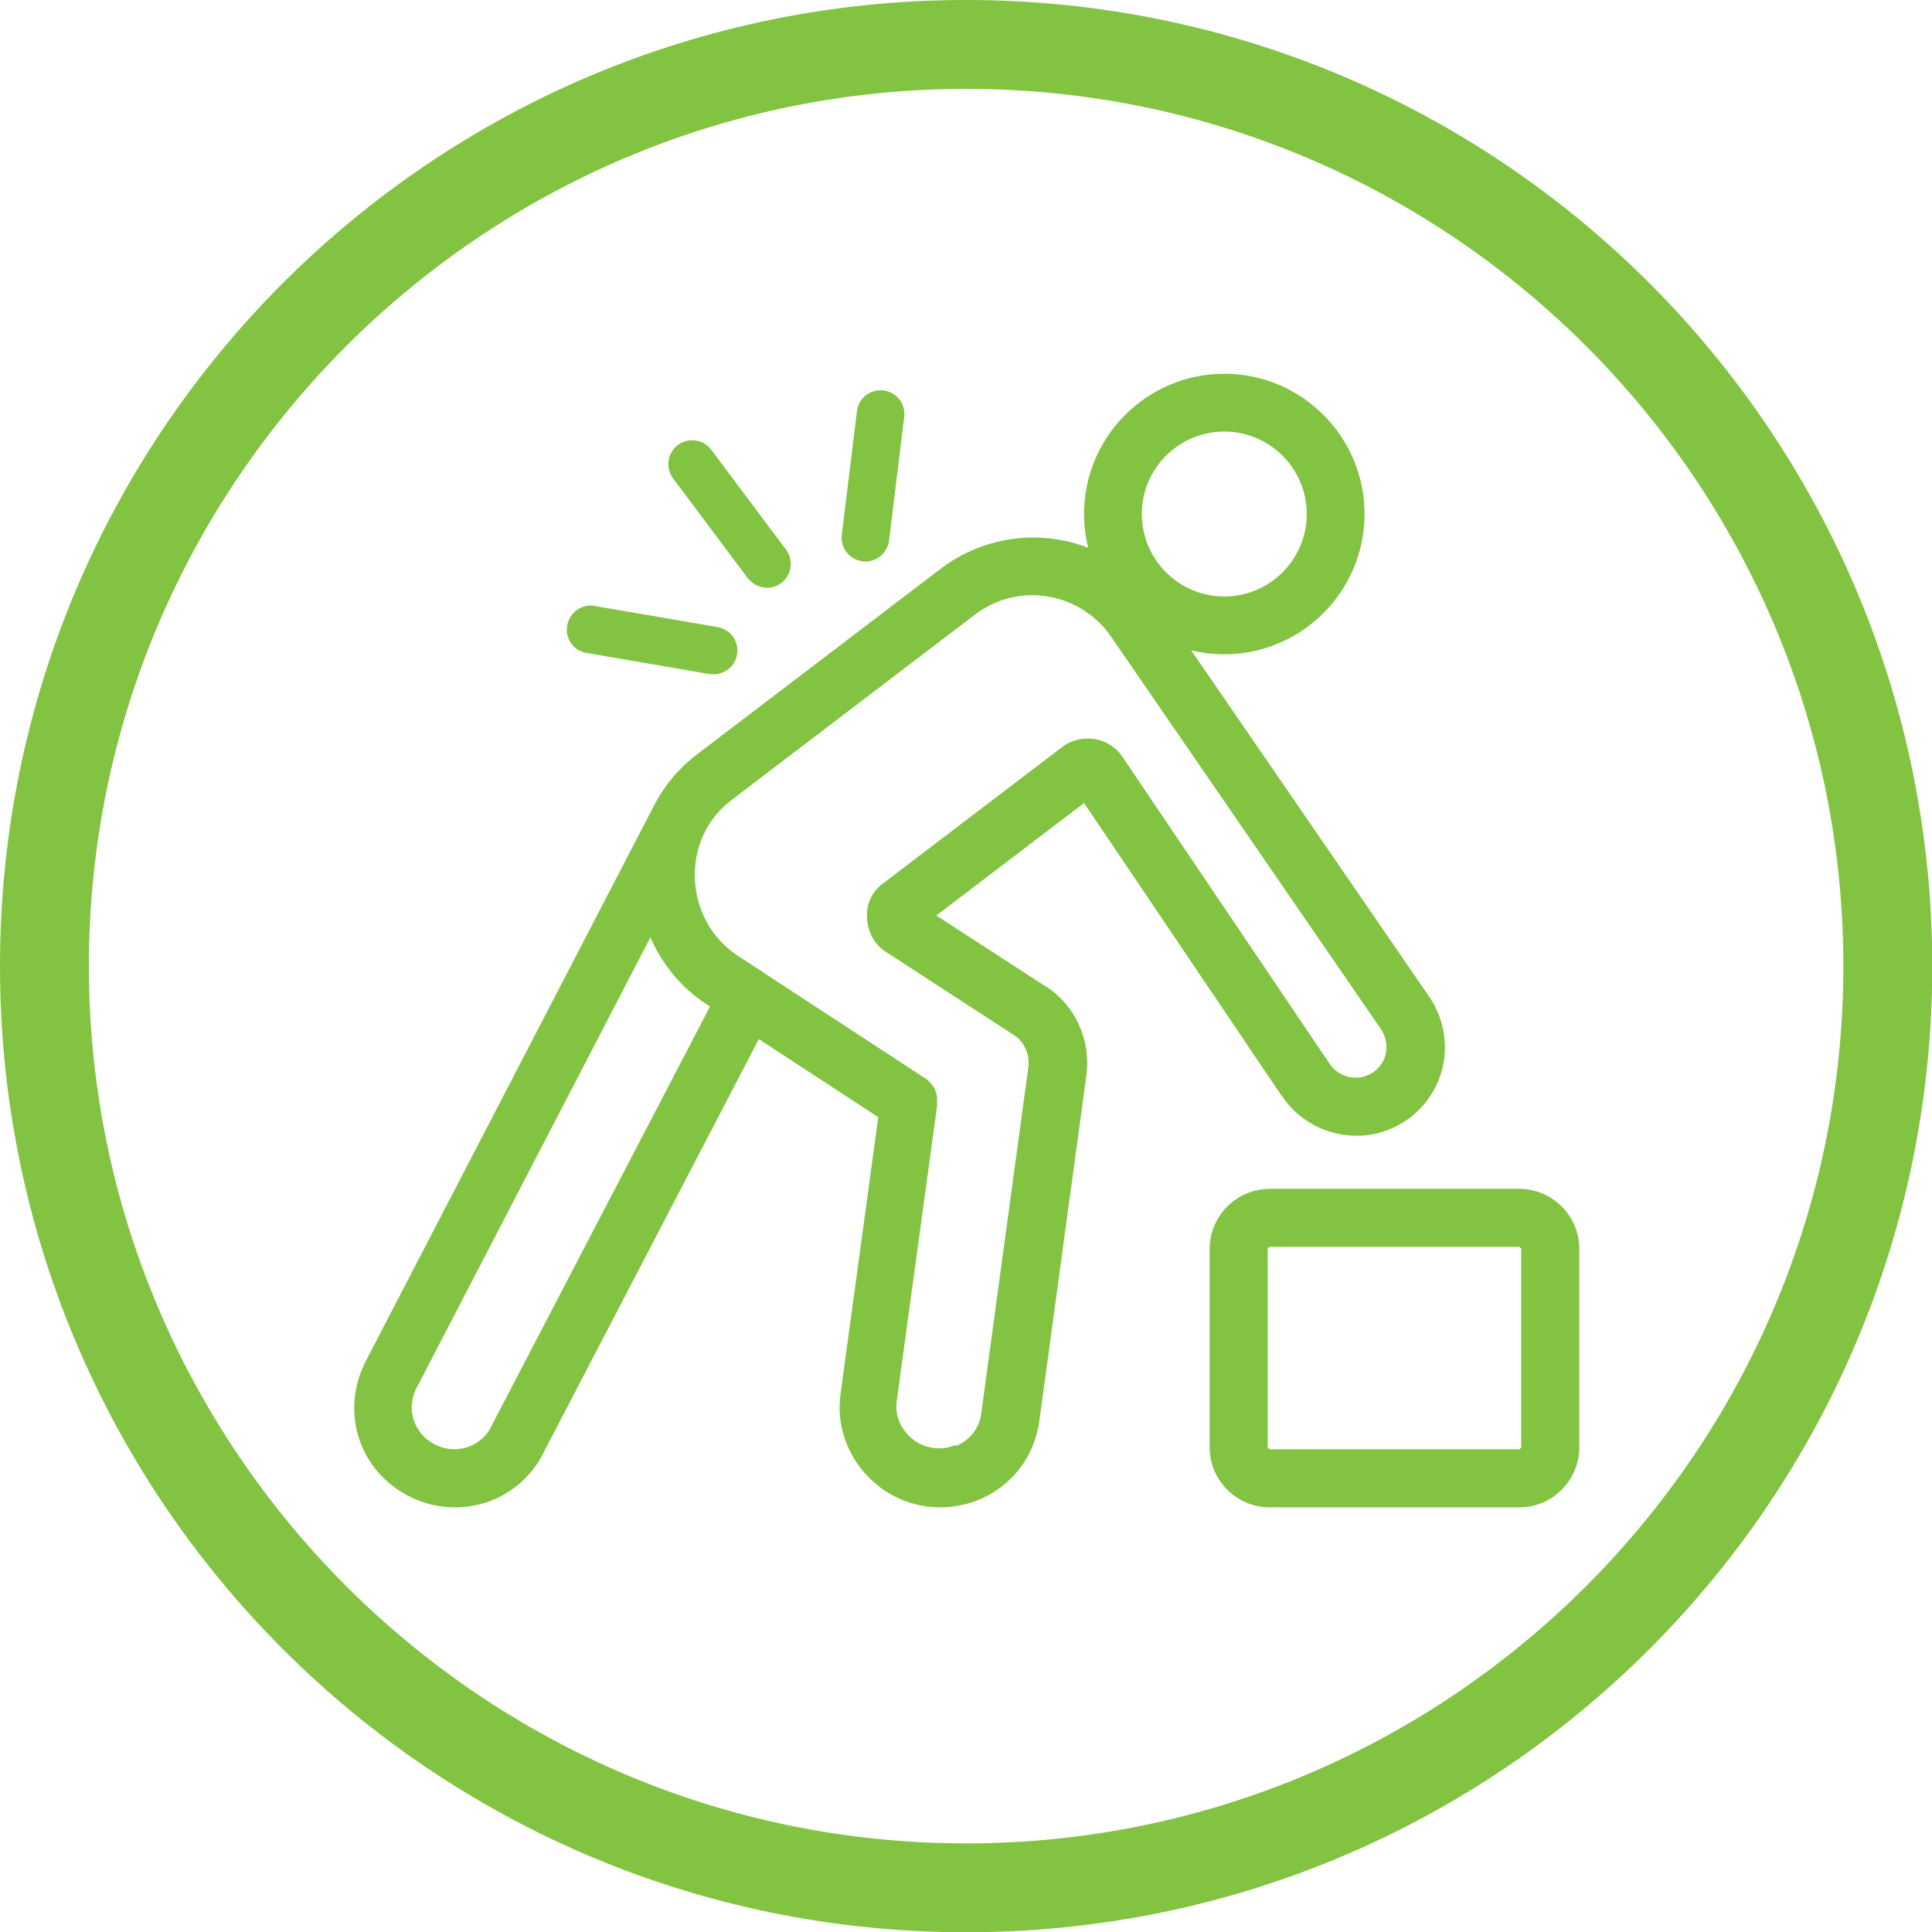
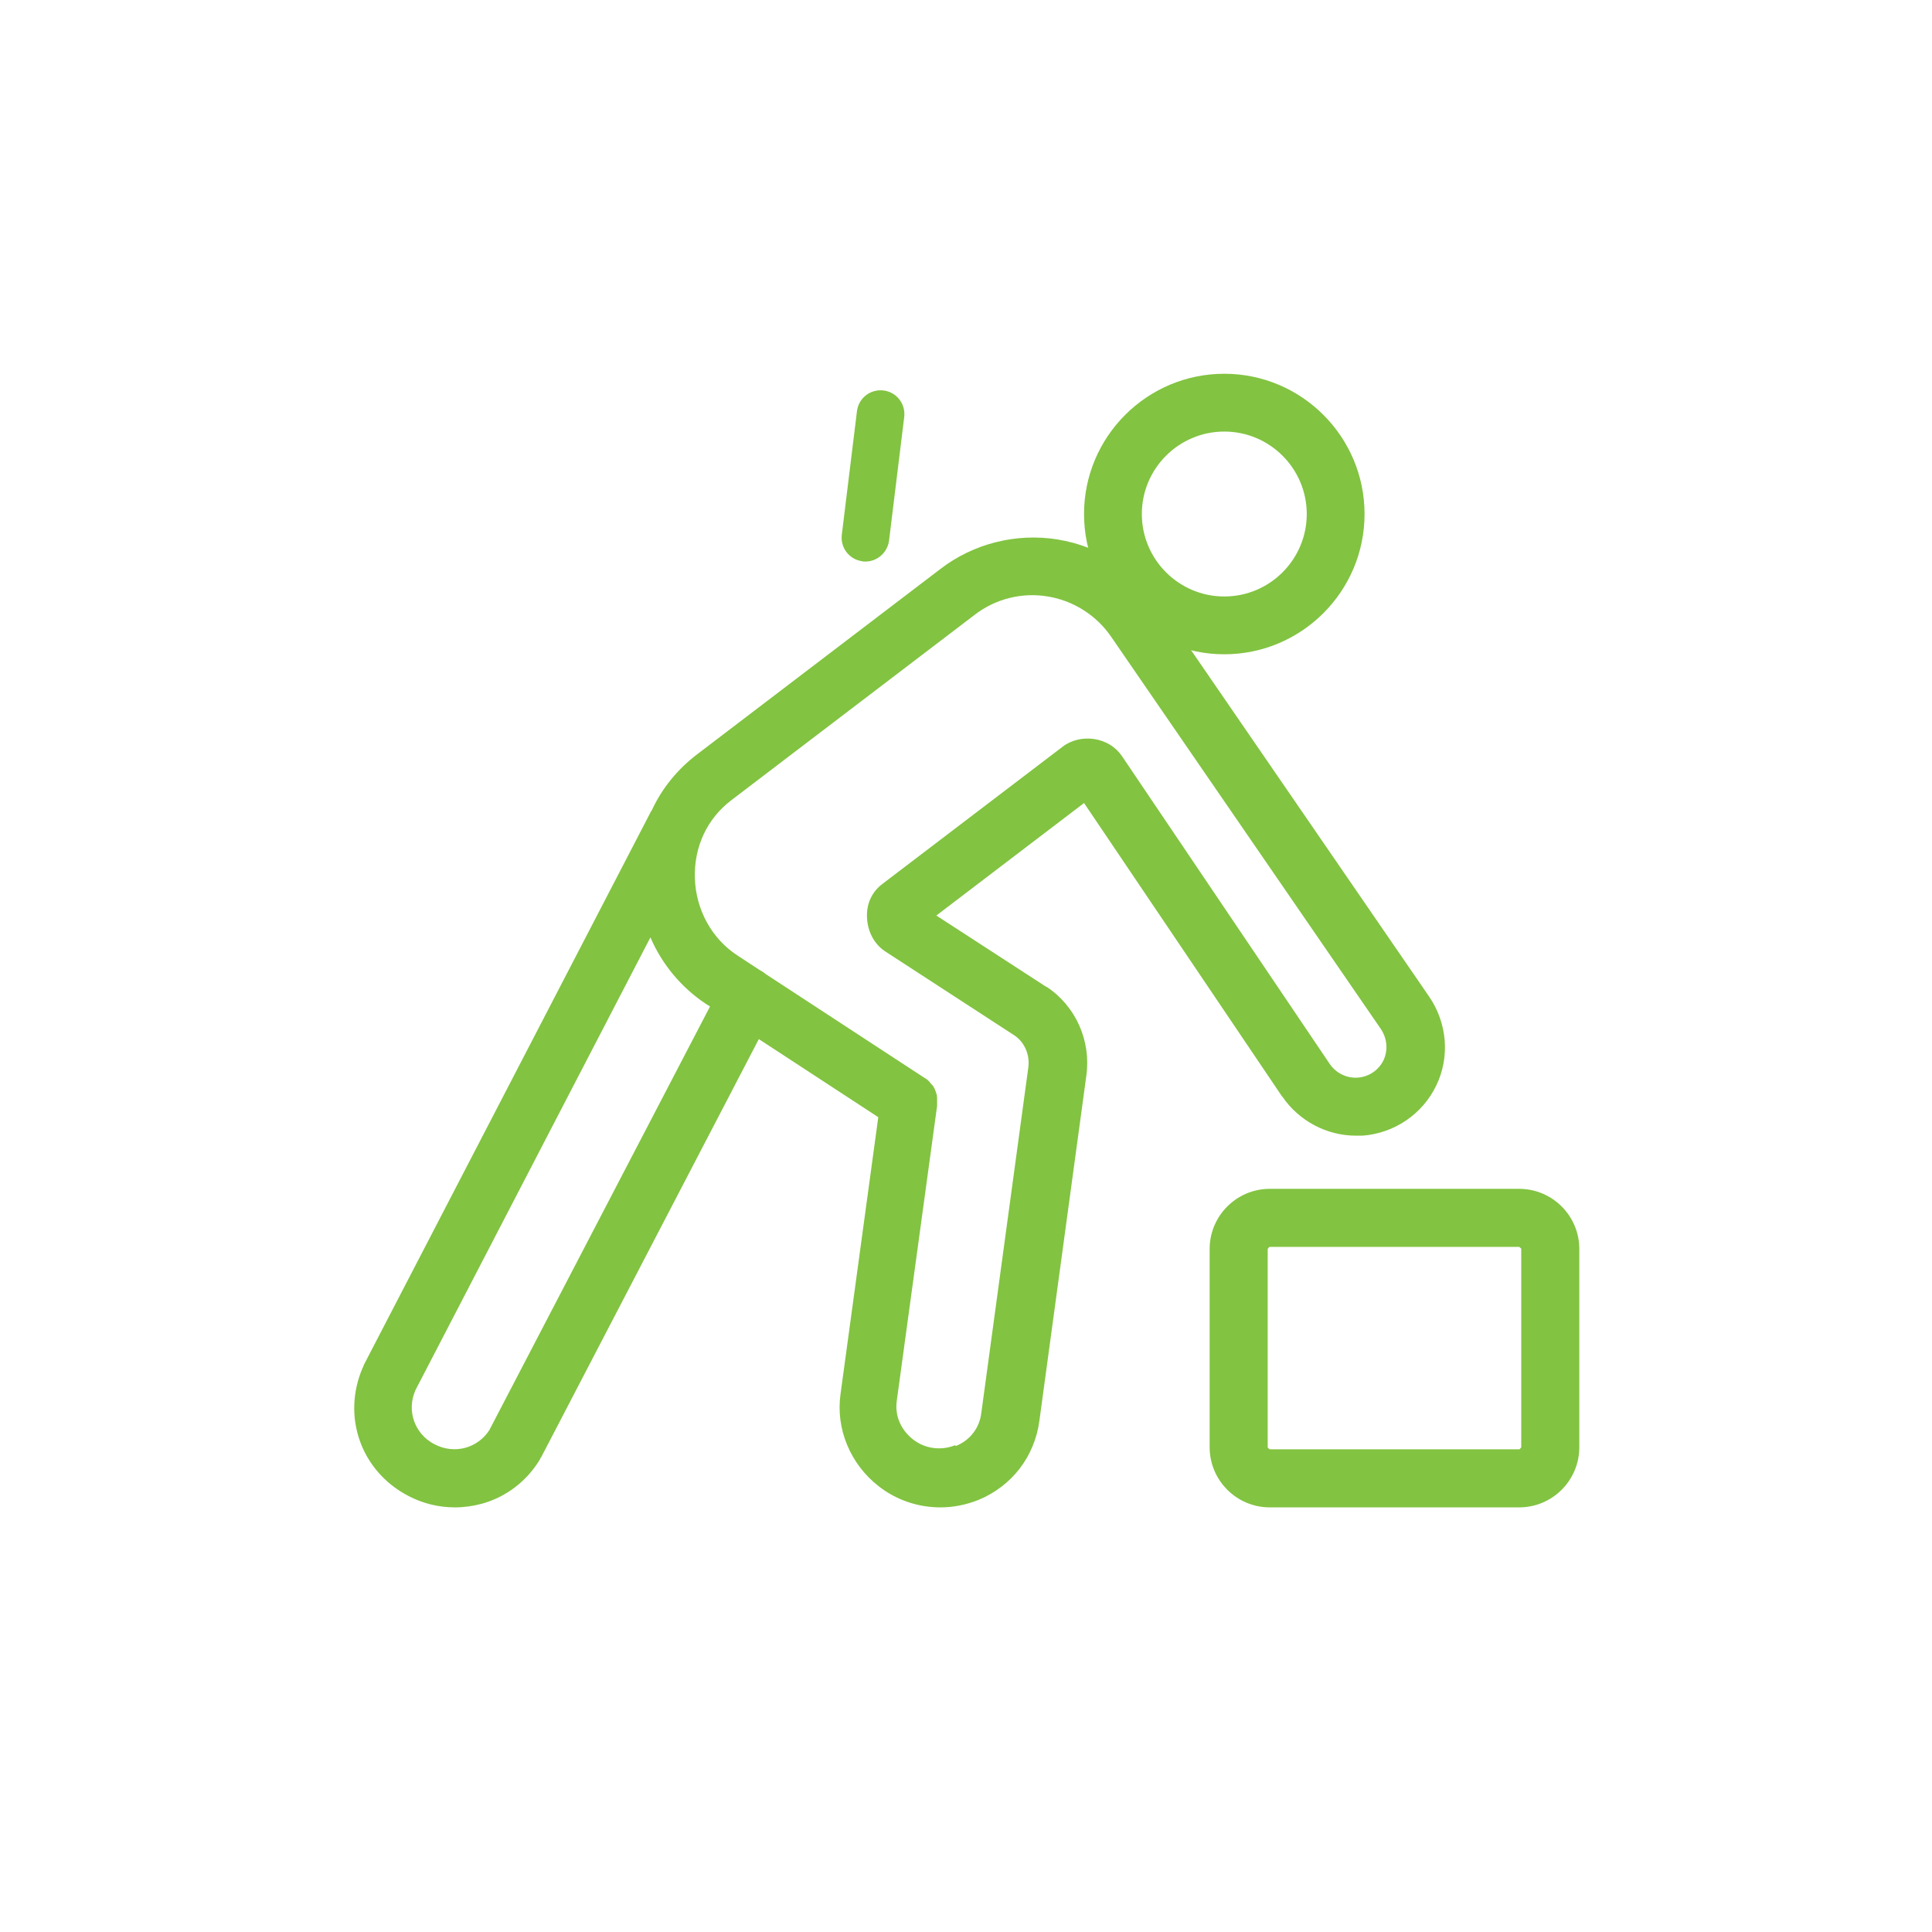
<svg xmlns="http://www.w3.org/2000/svg" id="Layer_2" data-name="Layer 2" viewBox="0 0 75.21 75.21">
  <defs>
    <style>
      .cls-1 {
        fill: #82c341;
      }
    </style>
  </defs>
  <g id="Layer_1-2" data-name="Layer 1">
-     <path class="cls-1" d="m37.61,0C16.84,0,0,16.84,0,37.61s16.84,37.61,37.61,37.61,37.61-16.84,37.61-37.61S58.38,0,37.61,0m0,3.46c18.83,0,34.15,15.32,34.15,34.15s-15.32,34.15-34.15,34.15S3.46,56.43,3.46,37.61,18.78,3.46,37.61,3.46" />
    <path class="cls-1" d="m37.18,56.26c-.54.22-1.17.14-1.63-.22-.49-.38-.72-.94-.64-1.51,0,0,0,0,0,0,0,0,0,0,0,0l1.57-11.48s0-.02,0-.02c0-.02,0-.05,0-.07,0-.02,0-.03,0-.05,0-.02,0-.04,0-.06,0-.02,0-.04,0-.06,0-.02,0-.03,0-.05,0-.02,0-.04-.01-.06,0-.01,0-.03,0-.04,0-.02,0-.04-.02-.06,0-.01-.01-.03-.01-.04,0-.02-.01-.04-.02-.06,0-.02-.01-.03-.02-.05,0-.02-.01-.03-.02-.05,0-.02-.02-.04-.03-.05,0-.01-.02-.03-.02-.04-.01-.02-.02-.04-.04-.05,0-.01-.02-.02-.03-.03-.01-.02-.03-.03-.04-.05-.01-.01-.02-.02-.03-.04-.01-.01-.03-.03-.04-.04s-.03-.03-.04-.04c-.01-.01-.03-.02-.04-.03-.02-.01-.04-.03-.06-.04,0,0-.01,0-.02-.01l-6.18-4.04c-.06-.05-.13-.1-.2-.14,0,0-.01,0-.01,0l-.9-.59c-.99-.65-1.61-1.77-1.65-3-.04-1.21.47-2.32,1.42-3.04h0l9.49-7.23c.8-.61,1.83-.87,2.83-.7.99.16,1.89.73,2.46,1.56l10.5,15.27c.25.37.29.83.11,1.22-.19.39-.57.65-1.01.68-.43.03-.85-.18-1.09-.54,0,0,0,0,0,0,0,0,0,0,0,0l-8.08-11.97h0c-.24-.36-.63-.6-1.08-.67-.44-.07-.91.04-1.25.31h0s-7,5.33-7,5.33c0,0,0,0,0,0-.41.31-.62.77-.6,1.29.02.56.28,1.05.7,1.33,0,0,0,0,0,0,0,0,0,0,0,0l5.03,3.27c.4.26.62.76.55,1.26h0s-1.83,13.45-1.83,13.45h0s0,0,0,0c-.07.58-.44,1.06-.99,1.28m-18.14-.65c-.46.74-1.38.99-2.16.58-.77-.4-1.09-1.3-.74-2.1l9.15-17.63c.45,1.05,1.2,1.95,2.16,2.59,0,0,0,0,0,0l.16.1-8.57,16.45Zm21.65-17.23s0,0,0,0c0,0,0,0,0,0l-4.27-2.77,5.75-4.38,7.7,11.41s.01.02.02.02c.65.95,1.73,1.52,2.87,1.52.08,0,.16,0,.24,0,1.24-.09,2.34-.83,2.88-1.95.54-1.11.43-2.44-.28-3.47h0s-10.5-15.28-10.5-15.28c-.92-1.34-2.36-2.25-3.96-2.51-1.61-.26-3.27.16-4.55,1.14l-9.49,7.23c-.76.58-1.36,1.32-1.75,2.16-.03.04-.05.08-.07.12l-11.15,21.49s0,.02-.01.03c0,.01,0,.02-.01.03,0,.01-.01.03-.02.04,0,0,0,0,0,0-.82,1.9-.07,4.03,1.77,4.99.57.3,1.19.45,1.82.45.35,0,.7-.05,1.04-.14.95-.26,1.76-.88,2.27-1.73,0,0,0-.01.01-.02,0,0,0,0,0,0,0,0,0,0,0-.01,0-.01.02-.03.03-.04l8.48-16.29,4.65,3.04-1.47,10.78s0,0,0,0c-.19,1.35.38,2.73,1.49,3.59.69.54,1.54.82,2.4.82.5,0,1-.1,1.48-.29,1.3-.54,2.18-1.68,2.37-3.07h0s1.83-13.45,1.83-13.45c.19-1.36-.42-2.71-1.54-3.45" />
    <path class="cls-1" d="m33.58,21.86s.08,0,.11,0c.46,0,.86-.35.92-.82l.59-4.81c.06-.51-.3-.97-.81-1.03-.51-.06-.97.3-1.03.81l-.59,4.81c-.06.51.3.97.81,1.03" />
    <path class="cls-1" d="m47.66,16.8c1.77,0,3.21,1.44,3.21,3.21s-1.44,3.21-3.21,3.21-3.21-1.44-3.21-3.21,1.44-3.21,3.21-3.21m0,8.67c3.01,0,5.46-2.45,5.46-5.46s-2.45-5.46-5.46-5.46-5.46,2.45-5.46,5.46,2.45,5.46,5.46,5.46" />
-     <path class="cls-1" d="m29.12,22.51c.18.24.46.37.74.37.19,0,.39-.06.55-.18.41-.31.5-.89.19-1.3l-2.91-3.89c-.31-.41-.89-.49-1.3-.19-.41.31-.49.89-.19,1.3l2.91,3.89Z" />
-     <path class="cls-1" d="m22.84,25.42l4.78.82c.05,0,.1.01.16.01.44,0,.84-.32.91-.77.09-.51-.25-.98-.76-1.07l-4.78-.82c-.51-.09-.98.25-1.07.76-.09.51.25.99.76,1.07" />
    <path class="cls-1" d="m49.43,56.42s-.08-.05-.08-.08v-7.72s.05-.08.08-.08h9.71s.08.05.08.08v7.72s-.05.08-.08.08h-9.71Zm12.05-7.8c0-1.29-1.05-2.34-2.34-2.34h-9.71c-1.29,0-2.34,1.05-2.34,2.34v7.72c0,1.29,1.05,2.34,2.34,2.34h9.71c1.29,0,2.34-1.05,2.34-2.34v-7.72Z" />
  </g>
</svg>